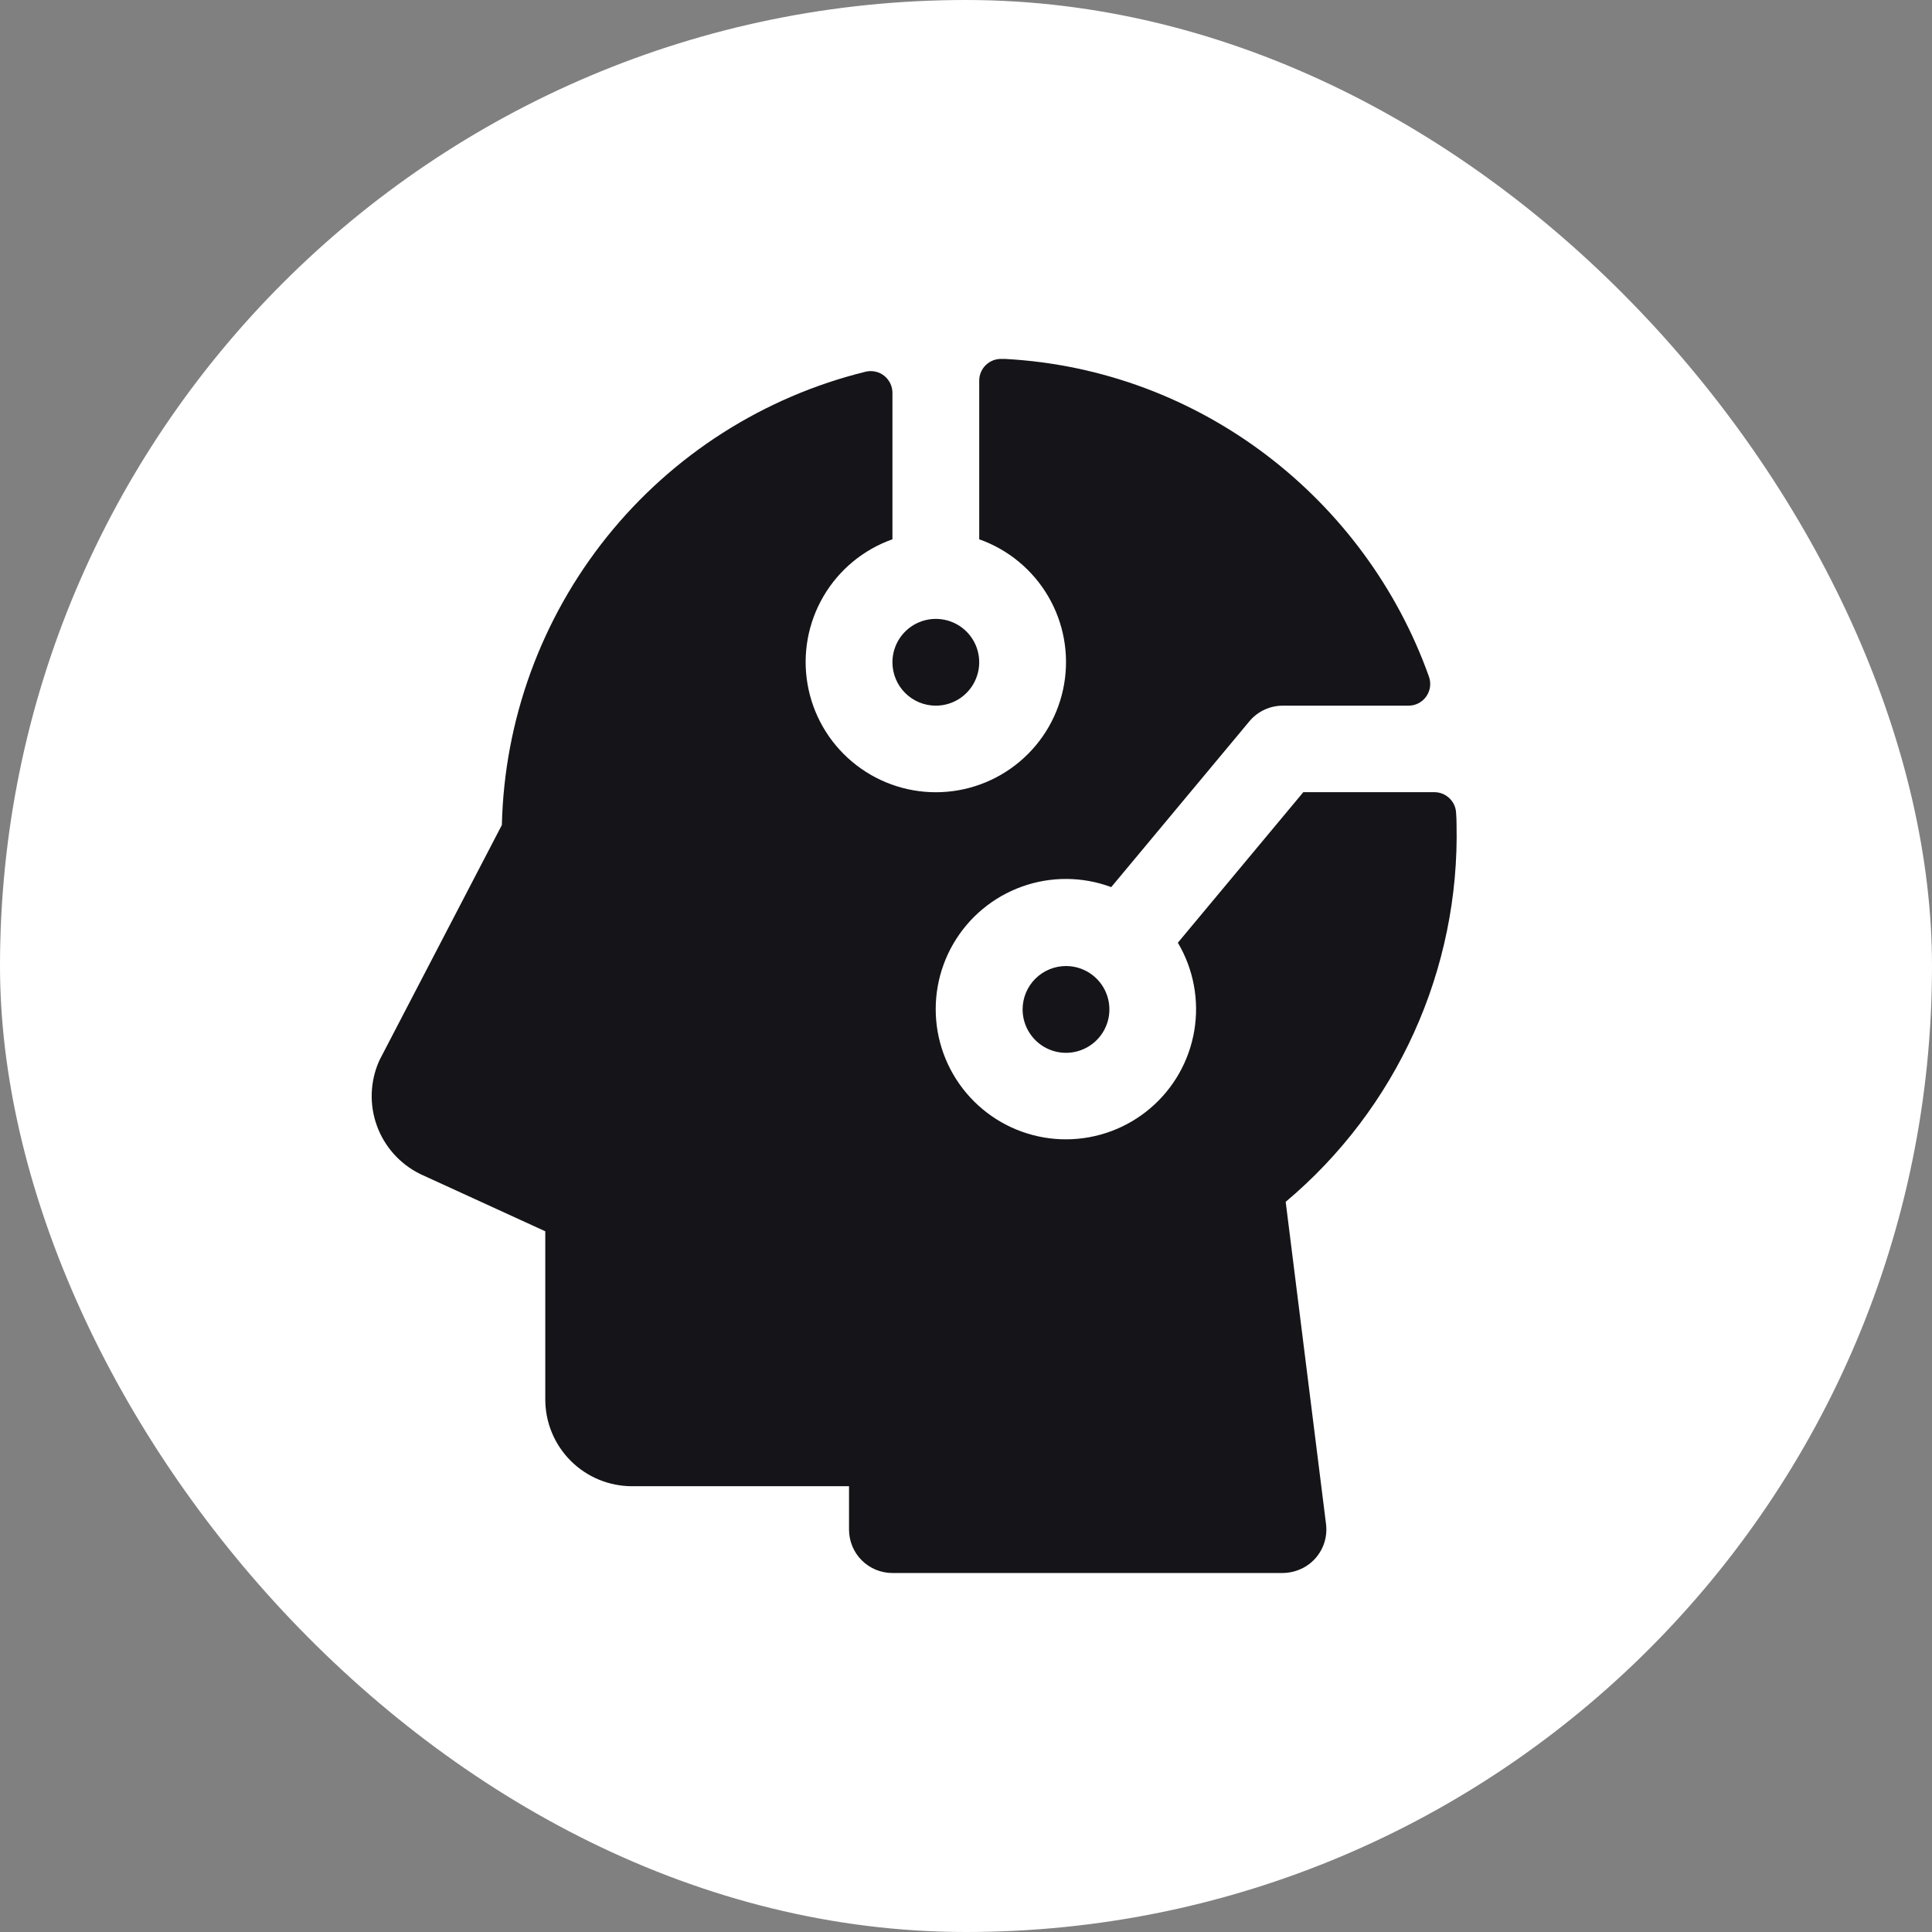
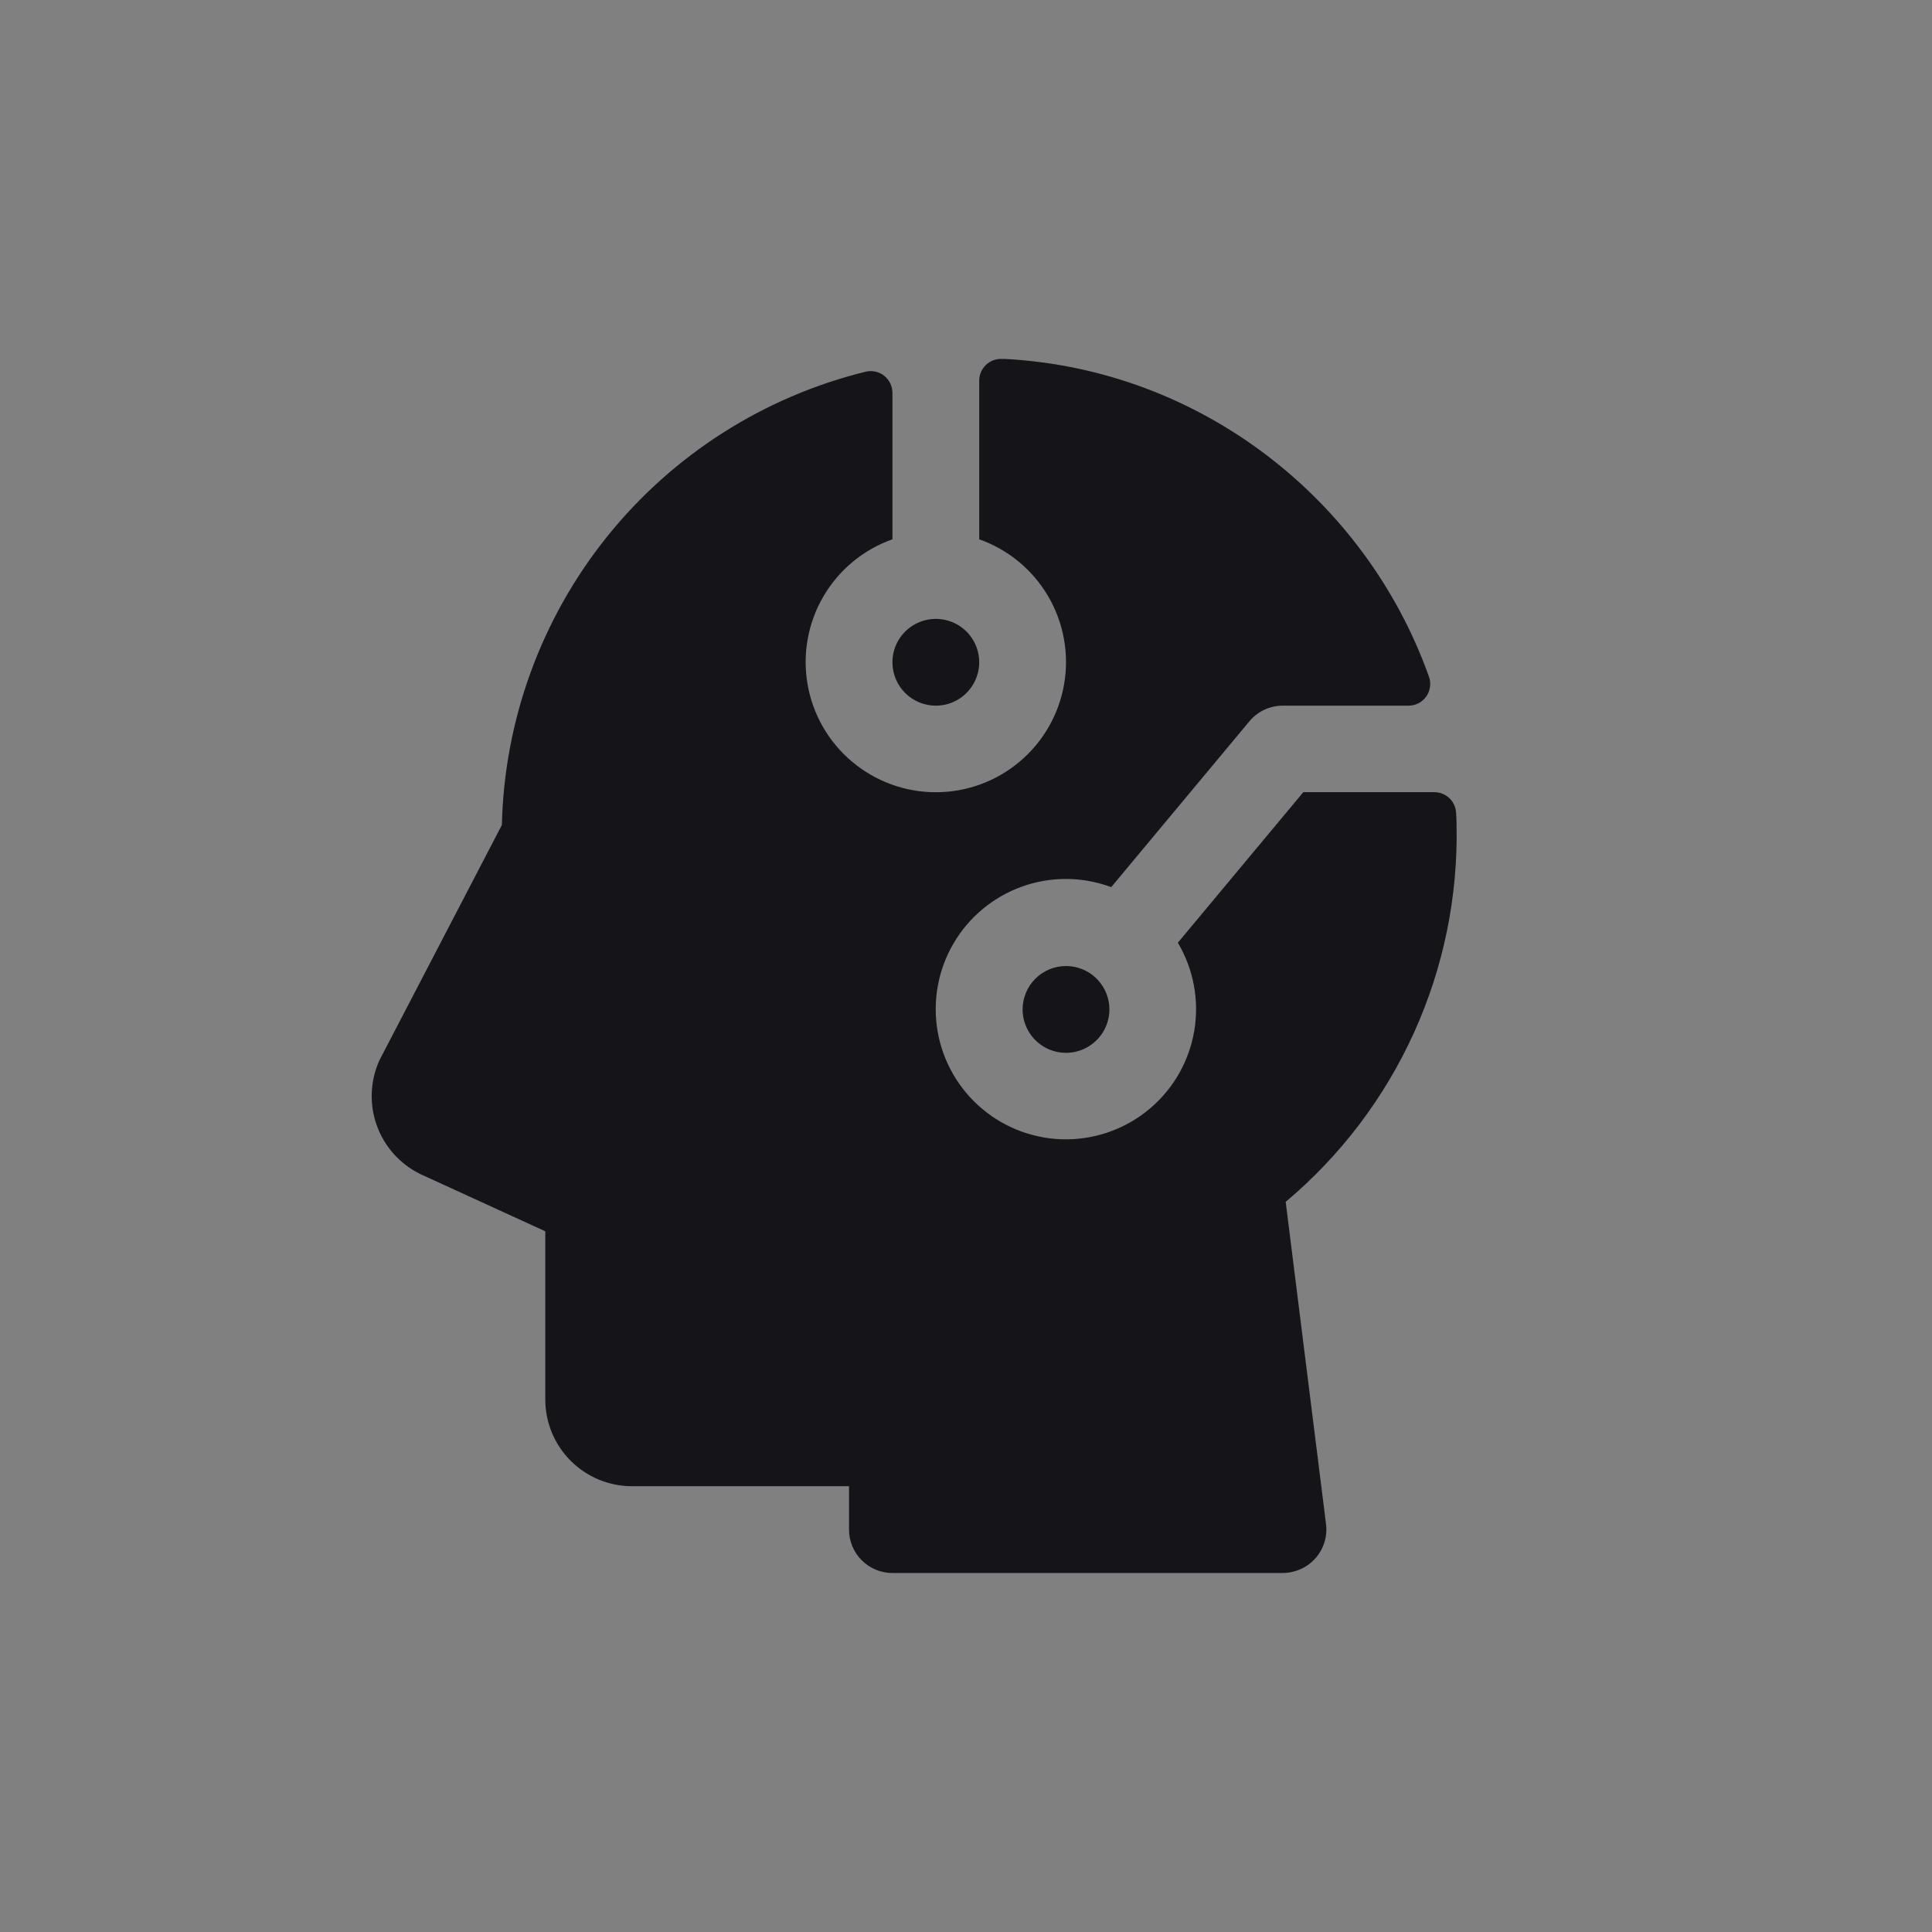
<svg xmlns="http://www.w3.org/2000/svg" width="64" height="64" viewBox="0 0 64 64" fill="none">
  <rect x="0" y="0" width="64" height="64" fill="#808080" stroke="none" />
-   <rect width="64" height="64" rx="32" fill="white" />
  <path d="M29.563 21.939C29.563 21.654 29.647 21.376 29.805 21.14C29.963 20.904 30.188 20.719 30.45 20.611C30.713 20.502 31.002 20.473 31.281 20.529C31.56 20.584 31.816 20.721 32.017 20.922C32.218 21.123 32.355 21.379 32.41 21.658C32.466 21.937 32.437 22.226 32.328 22.489C32.22 22.751 32.035 22.976 31.799 23.134C31.562 23.292 31.285 23.376 31 23.376C30.619 23.376 30.253 23.225 29.984 22.955C29.714 22.686 29.563 22.32 29.563 21.939ZM33.875 33.439C33.875 33.723 33.96 34.001 34.118 34.237C34.276 34.474 34.5 34.658 34.763 34.767C35.025 34.876 35.314 34.904 35.593 34.849C35.872 34.793 36.128 34.656 36.329 34.455C36.53 34.254 36.667 33.998 36.723 33.719C36.778 33.44 36.75 33.151 36.641 32.889C36.532 32.626 36.348 32.401 36.111 32.243C35.875 32.086 35.597 32.001 35.313 32.001C34.932 32.001 34.566 32.153 34.296 32.422C34.027 32.692 33.875 33.057 33.875 33.439ZM42.59 39.812C44.409 38.285 45.862 36.368 46.842 34.204C47.821 32.04 48.303 29.684 48.25 27.309C48.25 27.178 48.245 27.047 48.234 26.916C48.223 26.733 48.142 26.562 48.008 26.437C47.875 26.311 47.699 26.242 47.515 26.242H43.174L39.018 31.229C39.537 32.103 39.73 33.134 39.563 34.137C39.396 35.141 38.88 36.053 38.105 36.712C37.331 37.372 36.348 37.736 35.33 37.742C34.313 37.747 33.327 37.392 32.546 36.74C31.765 36.088 31.239 35.181 31.062 34.179C30.886 33.177 31.068 32.145 31.579 31.265C32.089 30.385 32.895 29.714 33.852 29.37C34.81 29.026 35.858 29.032 36.811 29.387L41.395 23.885C41.531 23.724 41.7 23.596 41.891 23.508C42.082 23.42 42.29 23.375 42.5 23.376H46.658C46.774 23.376 46.887 23.349 46.99 23.296C47.092 23.243 47.18 23.166 47.247 23.071C47.313 22.977 47.356 22.868 47.371 22.754C47.387 22.64 47.375 22.523 47.336 22.415C45.244 16.548 39.78 12.236 33.289 11.89H33.184C33.087 11.887 32.99 11.903 32.9 11.937C32.81 11.972 32.727 12.024 32.658 12.091C32.588 12.158 32.533 12.239 32.495 12.328C32.457 12.417 32.438 12.513 32.438 12.609V17.865C33.397 18.204 34.205 18.872 34.72 19.749C35.235 20.626 35.423 21.658 35.251 22.66C35.079 23.663 34.558 24.573 33.78 25.228C33.002 25.884 32.018 26.244 31 26.244C29.983 26.244 28.998 25.884 28.221 25.228C27.443 24.573 26.922 23.663 26.75 22.66C26.578 21.658 26.766 20.626 27.281 19.749C27.795 18.872 28.604 18.204 29.563 17.865V13.014C29.563 12.905 29.539 12.799 29.492 12.701C29.445 12.604 29.377 12.518 29.293 12.45C29.209 12.383 29.11 12.335 29.004 12.311C28.899 12.287 28.79 12.287 28.684 12.311C25.303 13.141 22.29 15.062 20.11 17.777C17.93 20.492 16.706 23.849 16.625 27.329L12.591 35.081L12.552 35.162C12.258 35.837 12.234 36.599 12.485 37.291C12.736 37.983 13.243 38.552 13.901 38.881L13.946 38.903L18.063 40.788V46.358C18.063 47.121 18.366 47.852 18.905 48.391C19.444 48.93 20.175 49.233 20.938 49.233H28.125V50.671C28.125 51.052 28.277 51.418 28.546 51.687C28.816 51.957 29.182 52.108 29.563 52.108H42.459C42.713 52.111 42.964 52.049 43.188 51.928C43.441 51.791 43.647 51.58 43.779 51.323C43.911 51.067 43.962 50.777 43.927 50.491L42.59 39.812Z" fill="#151419" />
</svg>